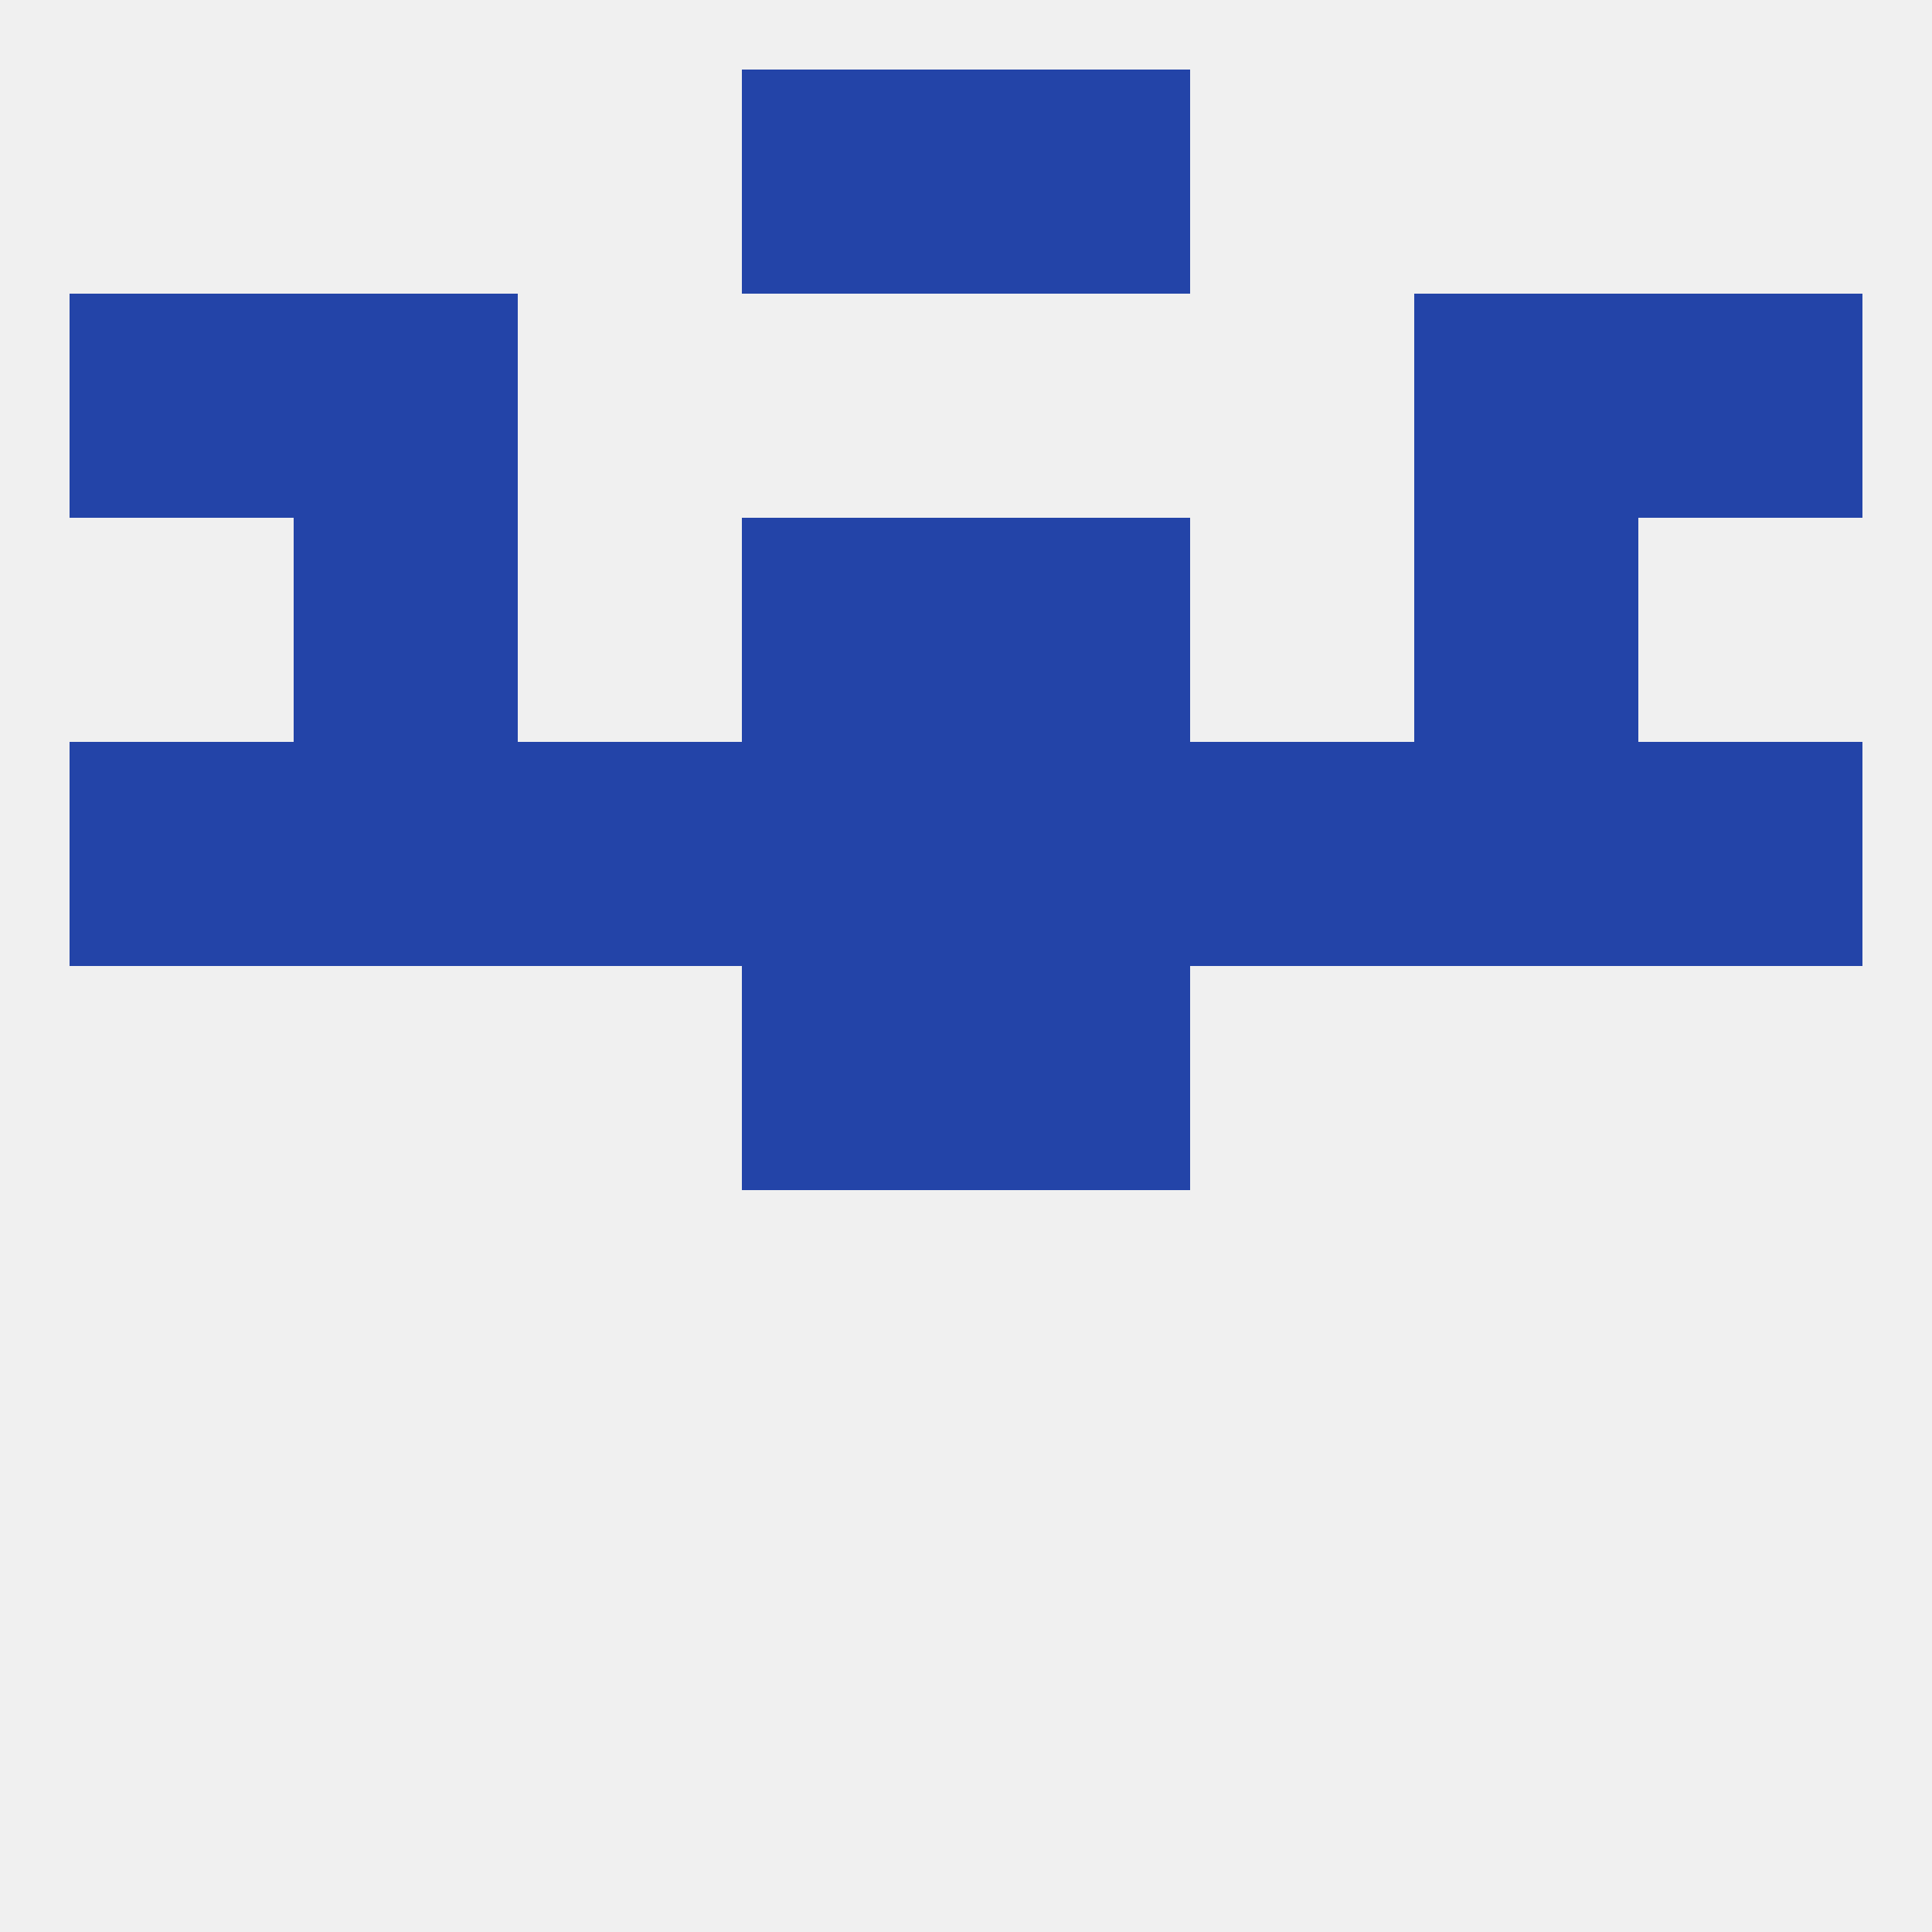
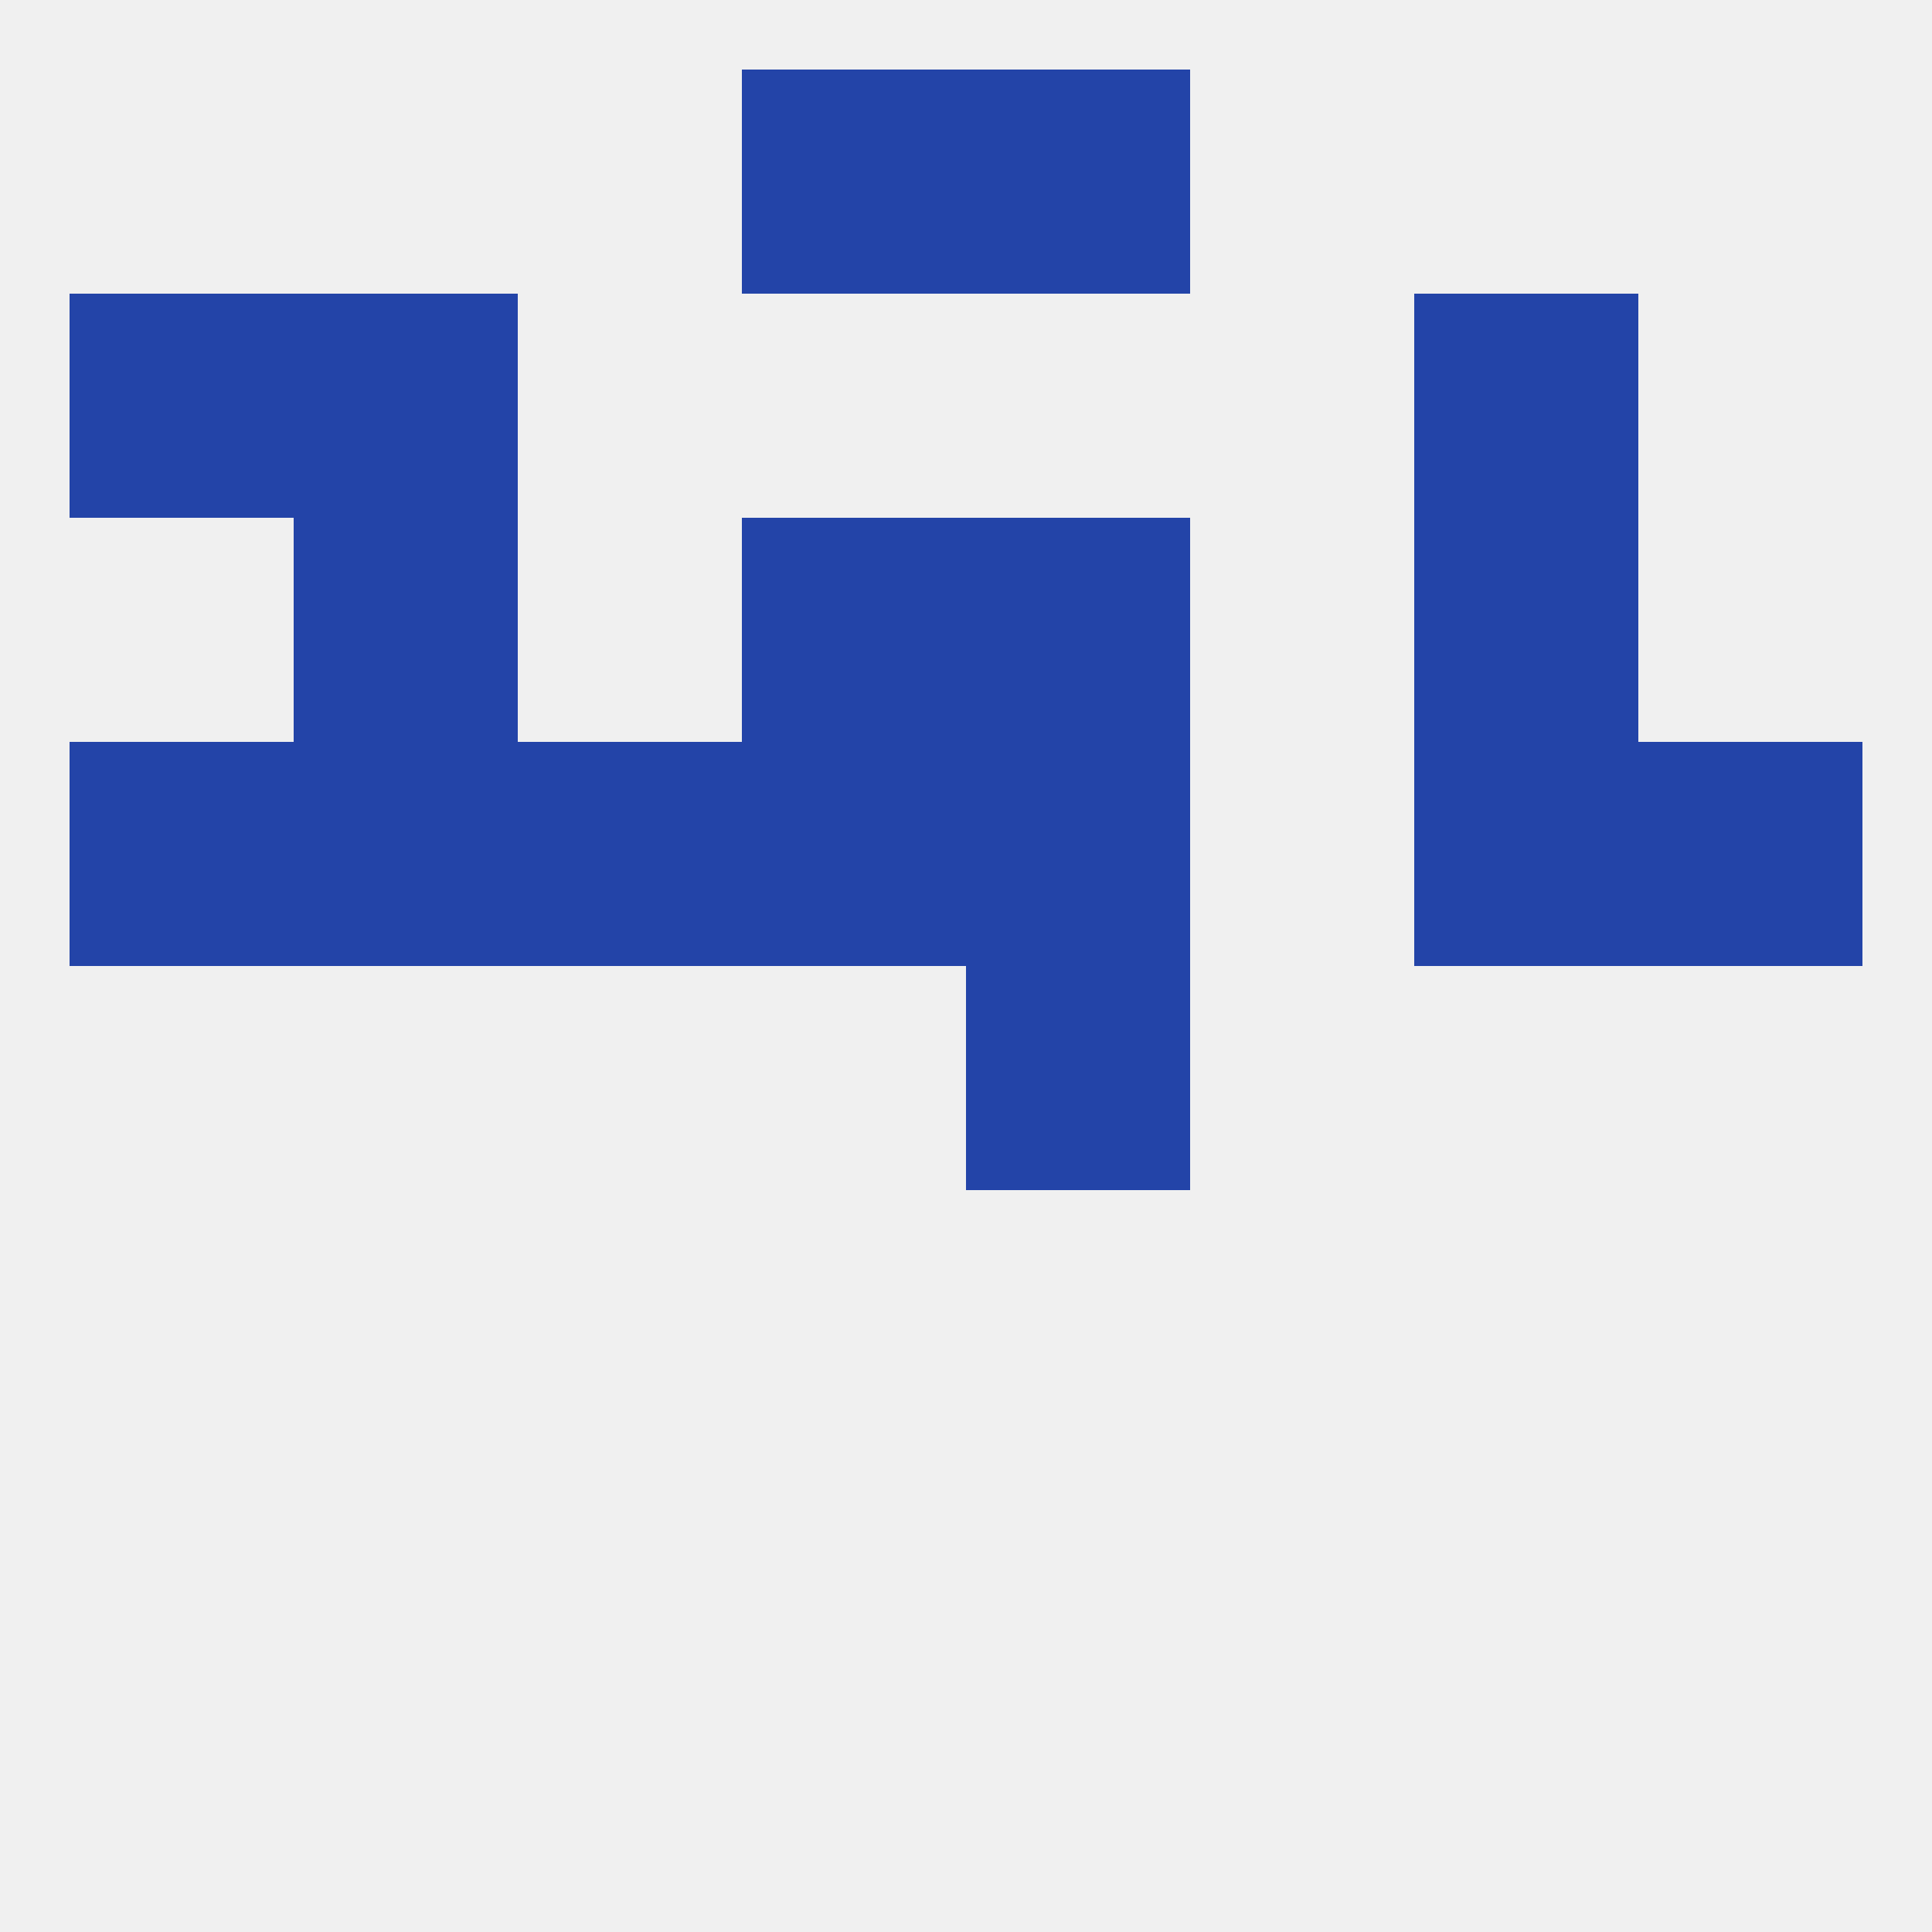
<svg xmlns="http://www.w3.org/2000/svg" version="1.1" baseprofile="full" width="250" height="250" viewBox="0 0 250 250">
  <rect width="100%" height="100%" fill="rgba(240,240,240,255)" />
  <rect x="96" y="9" width="29" height="29" fill="rgba(35,68,168,255)" />
  <rect x="125" y="9" width="29" height="29" fill="rgba(35,68,168,255)" />
  <rect x="38" y="67" width="29" height="29" fill="rgba(35,68,168,255)" />
  <rect x="183" y="67" width="29" height="29" fill="rgba(35,68,168,255)" />
  <rect x="96" y="67" width="29" height="29" fill="rgba(35,68,168,255)" />
  <rect x="125" y="67" width="29" height="29" fill="rgba(35,68,168,255)" />
-   <rect x="96" y="125" width="29" height="29" fill="rgba(35,68,168,255)" />
  <rect x="125" y="125" width="29" height="29" fill="rgba(35,68,168,255)" />
  <rect x="212" y="96" width="29" height="29" fill="rgba(35,68,168,255)" />
  <rect x="67" y="96" width="29" height="29" fill="rgba(35,68,168,255)" />
-   <rect x="154" y="96" width="29" height="29" fill="rgba(35,68,168,255)" />
  <rect x="38" y="96" width="29" height="29" fill="rgba(35,68,168,255)" />
  <rect x="183" y="96" width="29" height="29" fill="rgba(35,68,168,255)" />
  <rect x="96" y="96" width="29" height="29" fill="rgba(35,68,168,255)" />
  <rect x="125" y="96" width="29" height="29" fill="rgba(35,68,168,255)" />
  <rect x="9" y="96" width="29" height="29" fill="rgba(35,68,168,255)" />
  <rect x="9" y="38" width="29" height="29" fill="rgba(35,68,168,255)" />
-   <rect x="212" y="38" width="29" height="29" fill="rgba(35,68,168,255)" />
  <rect x="38" y="38" width="29" height="29" fill="rgba(35,68,168,255)" />
  <rect x="183" y="38" width="29" height="29" fill="rgba(35,68,168,255)" />
</svg>